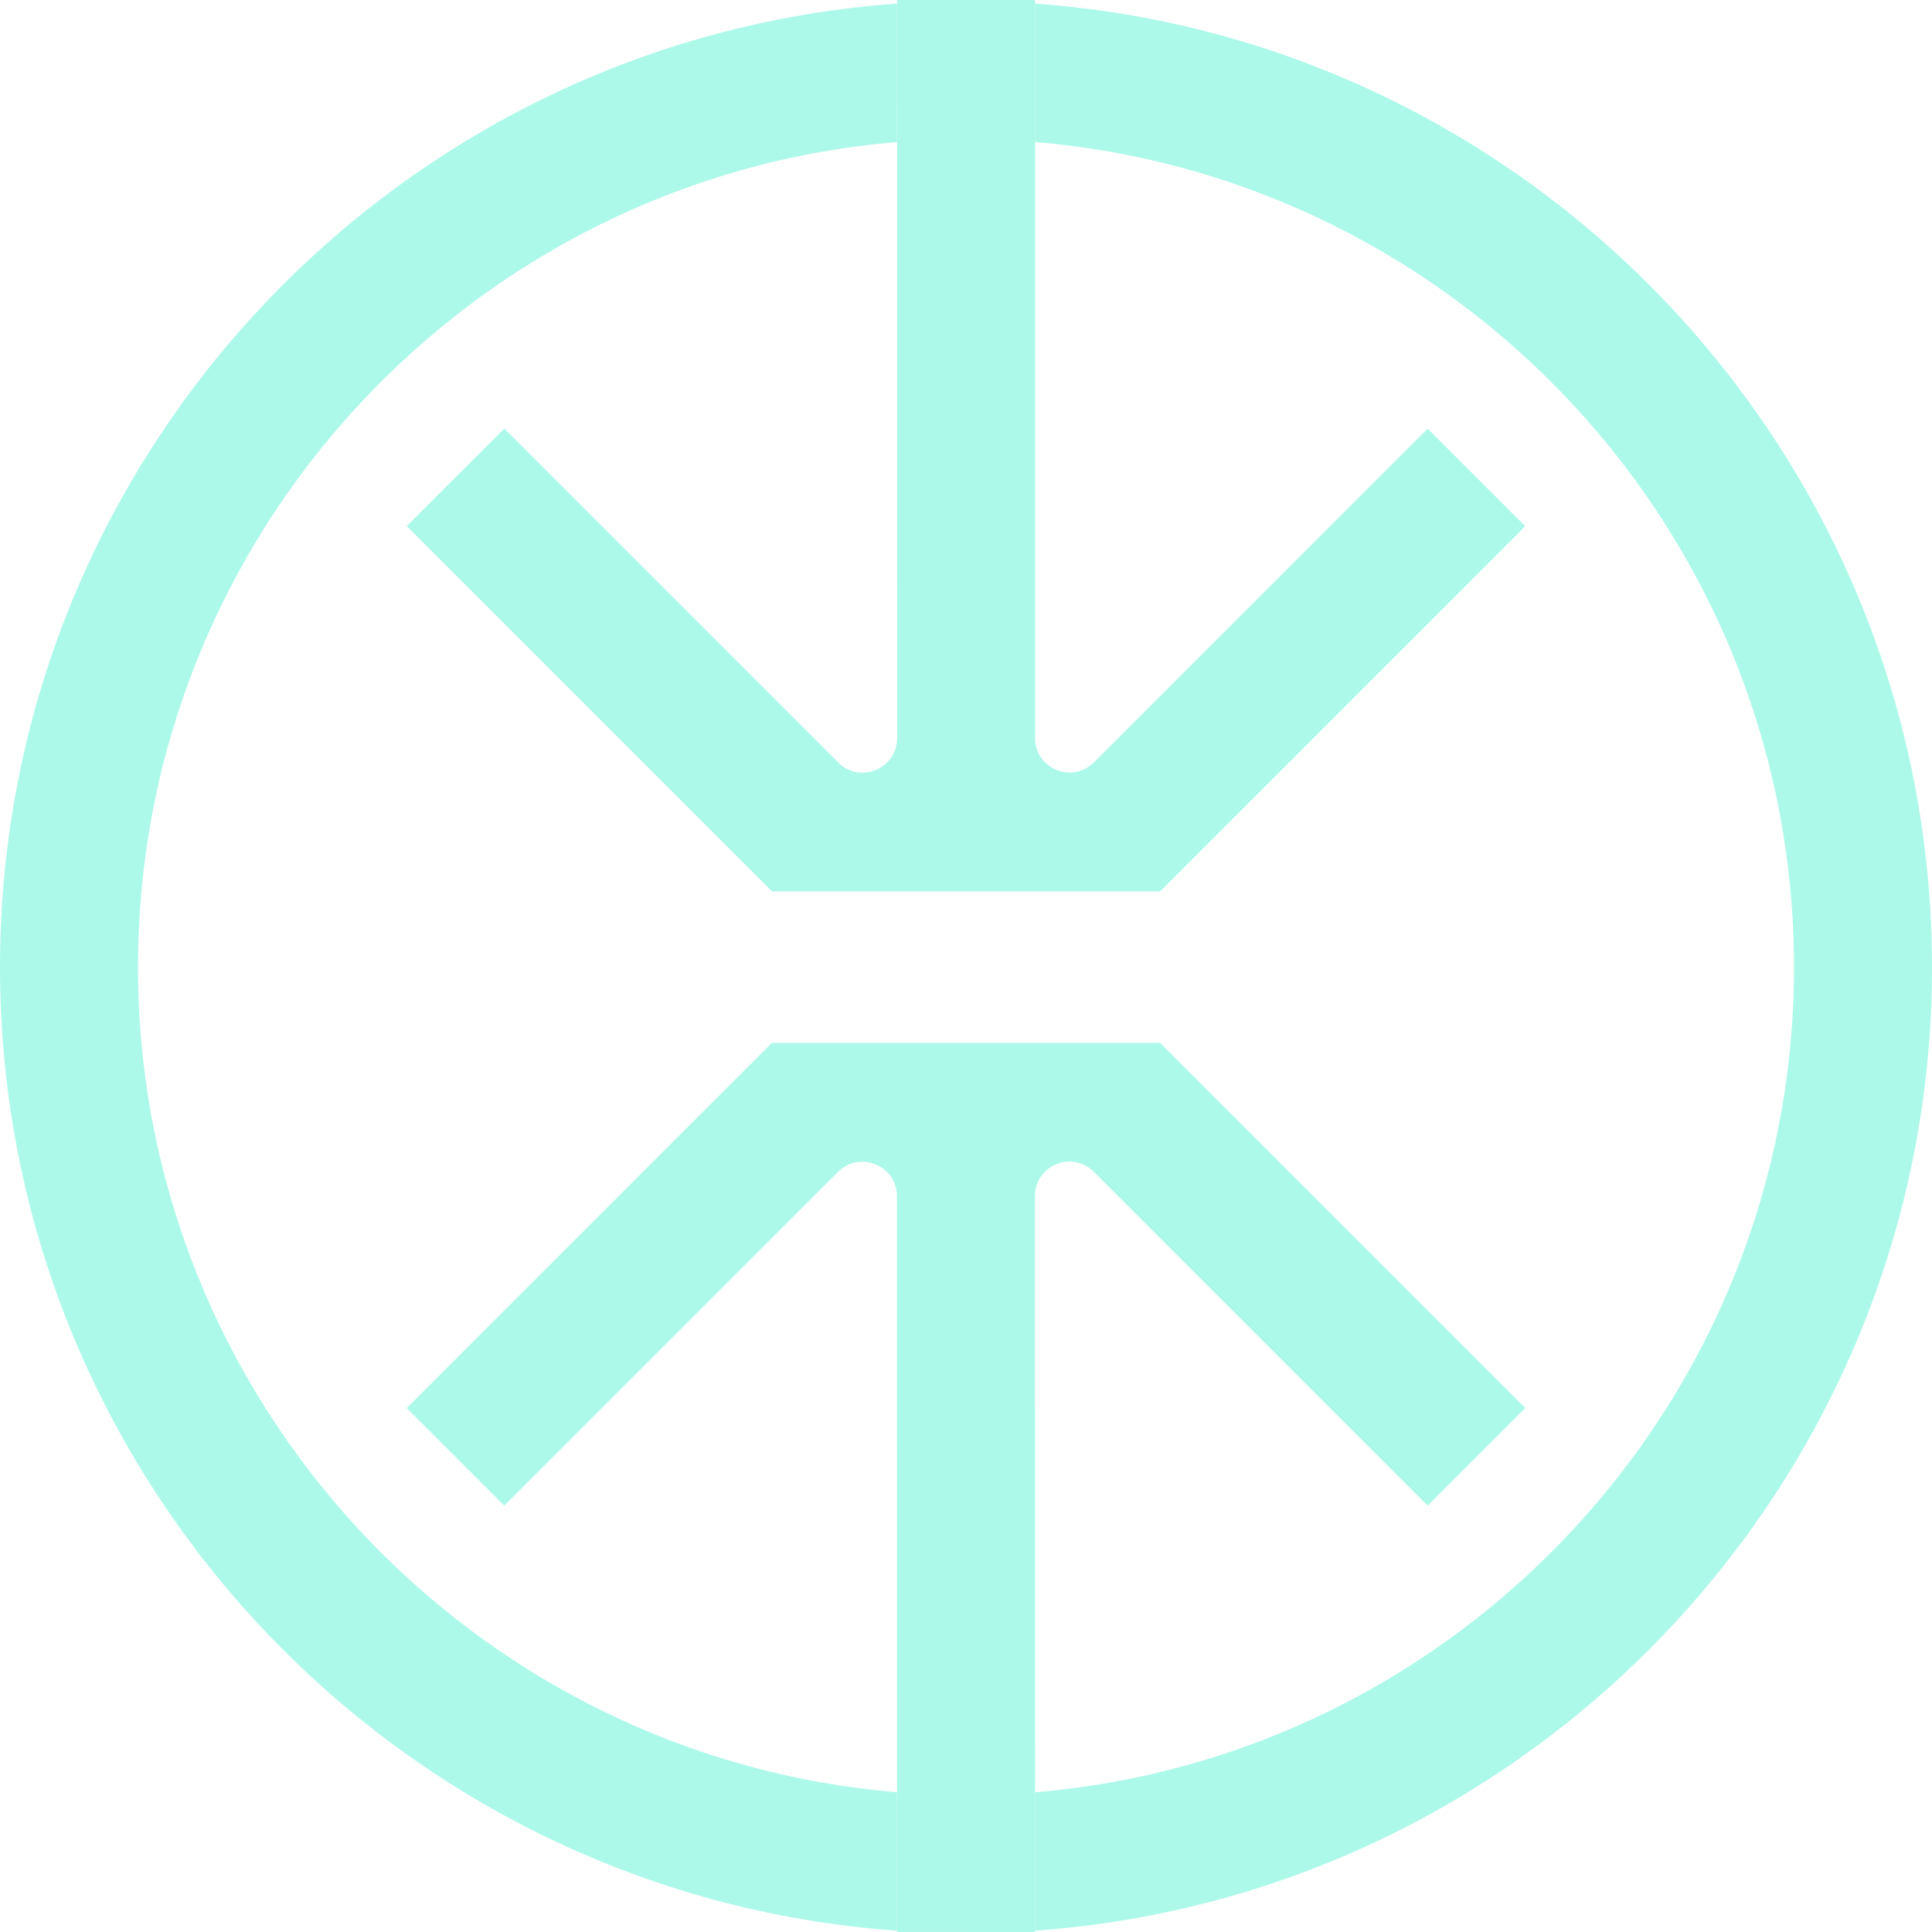
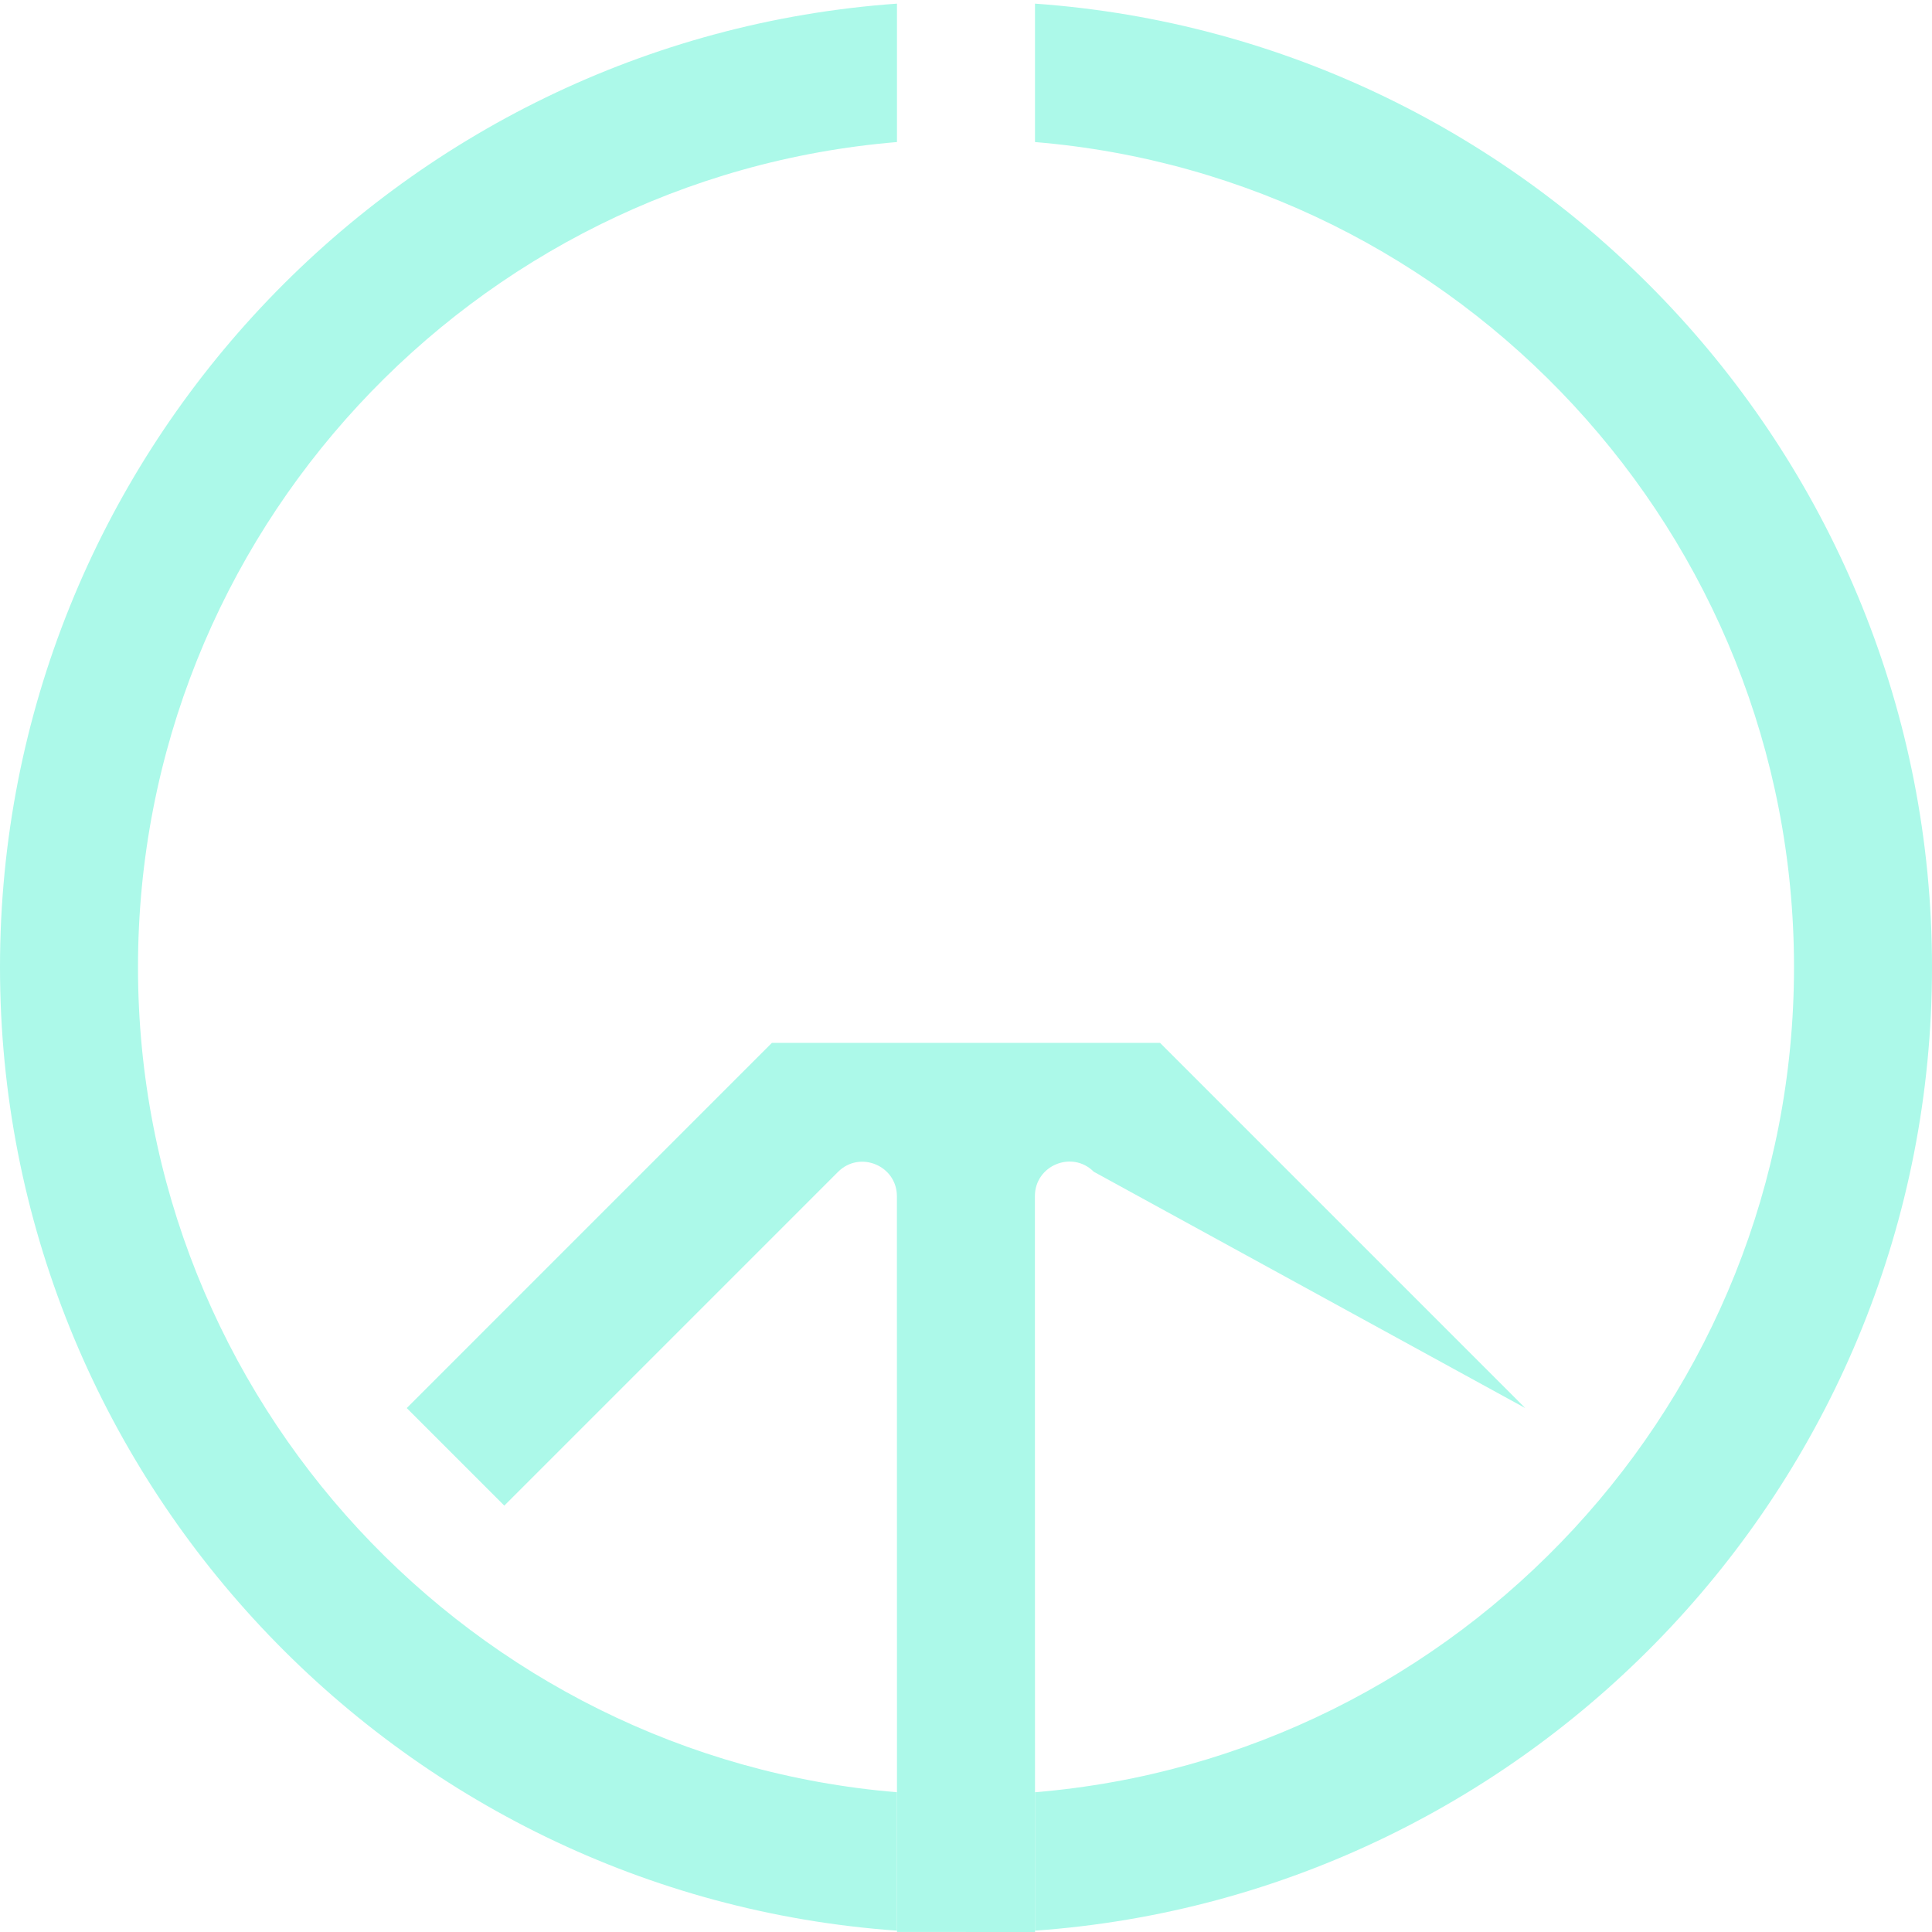
<svg xmlns="http://www.w3.org/2000/svg" width="110" height="110" viewBox="0 0 110 110" fill="none">
  <g clip-path="url(#clip0_496_889)">
-     <path d="M51.072 0L51.077 42.025C51.077 43.775 48.961 44.652 47.724 43.413L28.713 24.404L23.158 29.959L43.95 50.752H66.047L86.84 29.959L81.285 24.404L62.284 43.406C61.047 44.642 58.931 43.767 58.931 42.017L58.929 0" fill="#ACF9E9" />
-     <path d="M58.929 110L58.923 68.103C58.923 66.353 61.04 65.476 62.276 66.715L81.285 85.724L86.84 80.169L66.047 59.376H43.95L23.158 80.169L28.713 85.724L47.714 66.722C48.95 65.486 51.066 66.361 51.066 68.111L51.072 109.997" fill="#ACF9E9" />
+     <path d="M58.929 110L58.923 68.103C58.923 66.353 61.04 65.476 62.276 66.715L86.84 80.169L66.047 59.376H43.95L23.158 80.169L28.713 85.724L47.714 66.722C48.95 65.486 51.066 66.361 51.066 68.111L51.072 109.997" fill="#ACF9E9" />
    <path d="M51.071 102.043C26.908 100.04 7.857 79.737 7.857 55.066C7.857 30.394 26.908 10.091 51.071 8.088V0.207C22.571 2.229 0 26.06 0 55.066C0 84.072 22.571 107.902 51.071 109.924V102.043V102.043Z" fill="#ACF9E9" />
    <path d="M58.928 0.207V8.088C83.092 10.091 102.143 30.394 102.143 55.066C102.143 79.737 83.092 100.04 58.928 102.043V109.924C87.429 107.902 110 84.072 110 55.066C110 26.06 87.429 2.229 58.928 0.207Z" fill="#ACF9E9" />
  </g>
  <defs>
    <clipPath id="clip0_496_889">
      <rect width="110" height="110" fill="white" />
    </clipPath>
  </defs>
</svg>